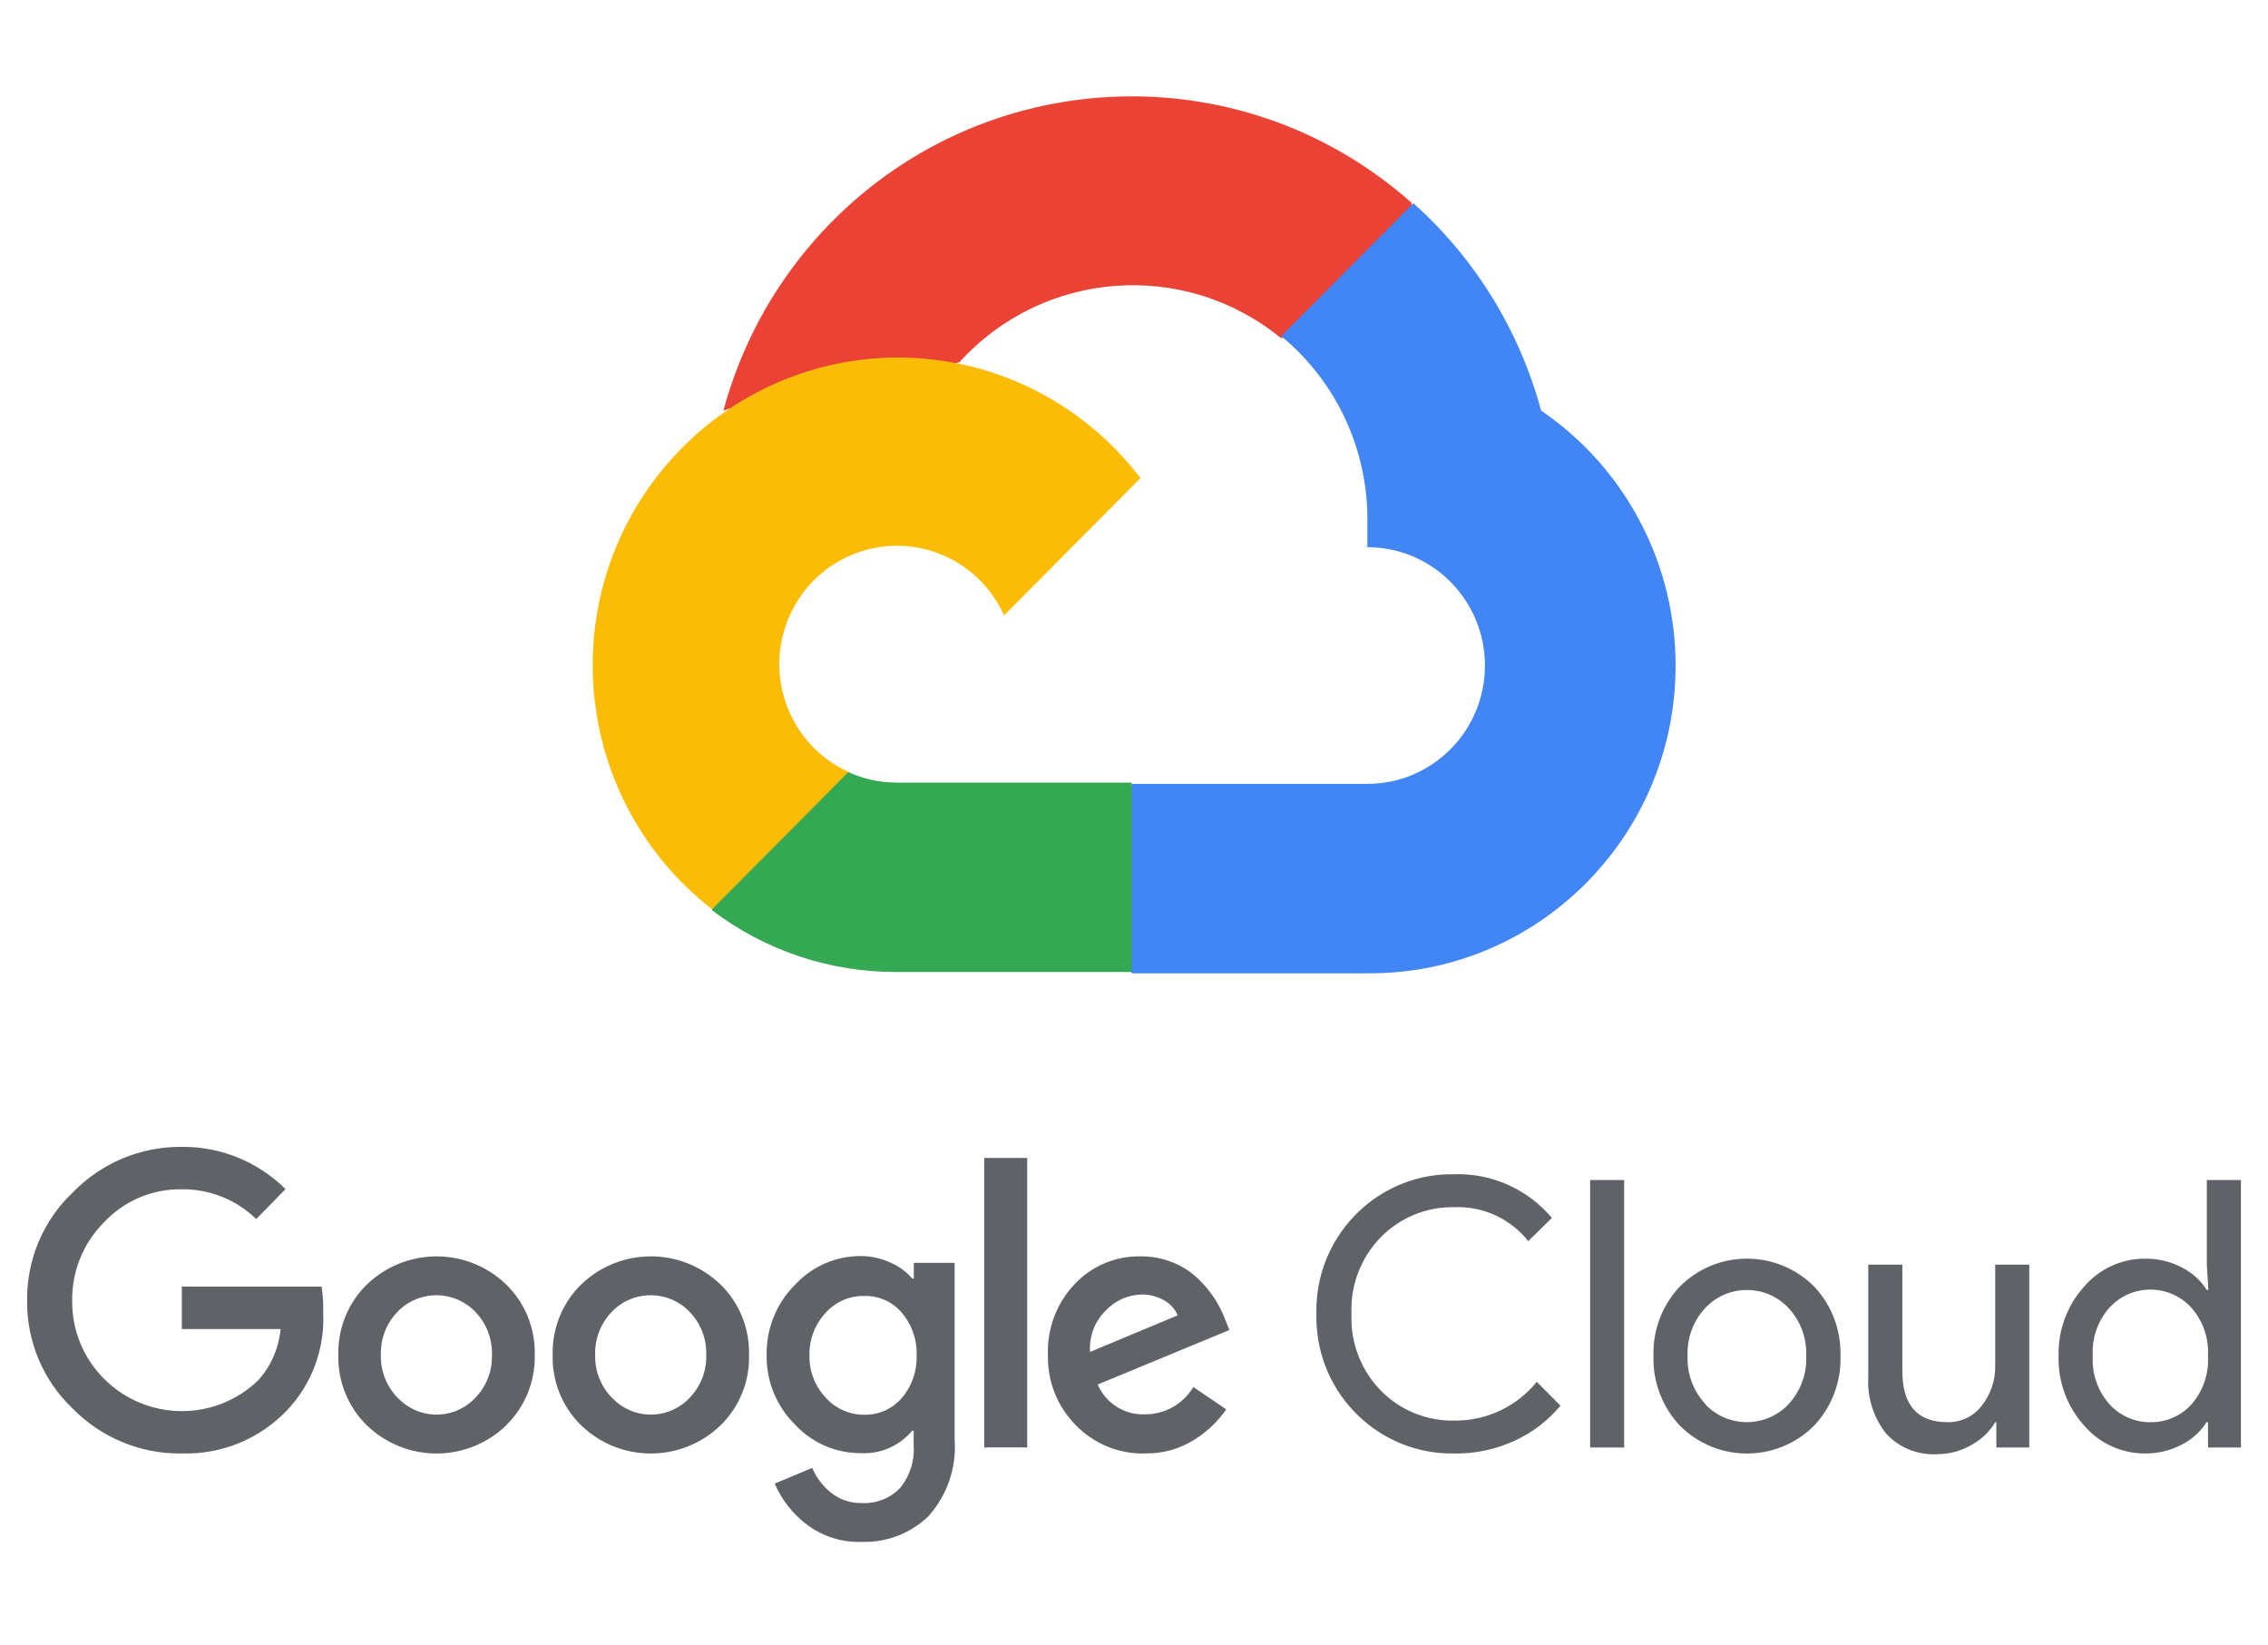
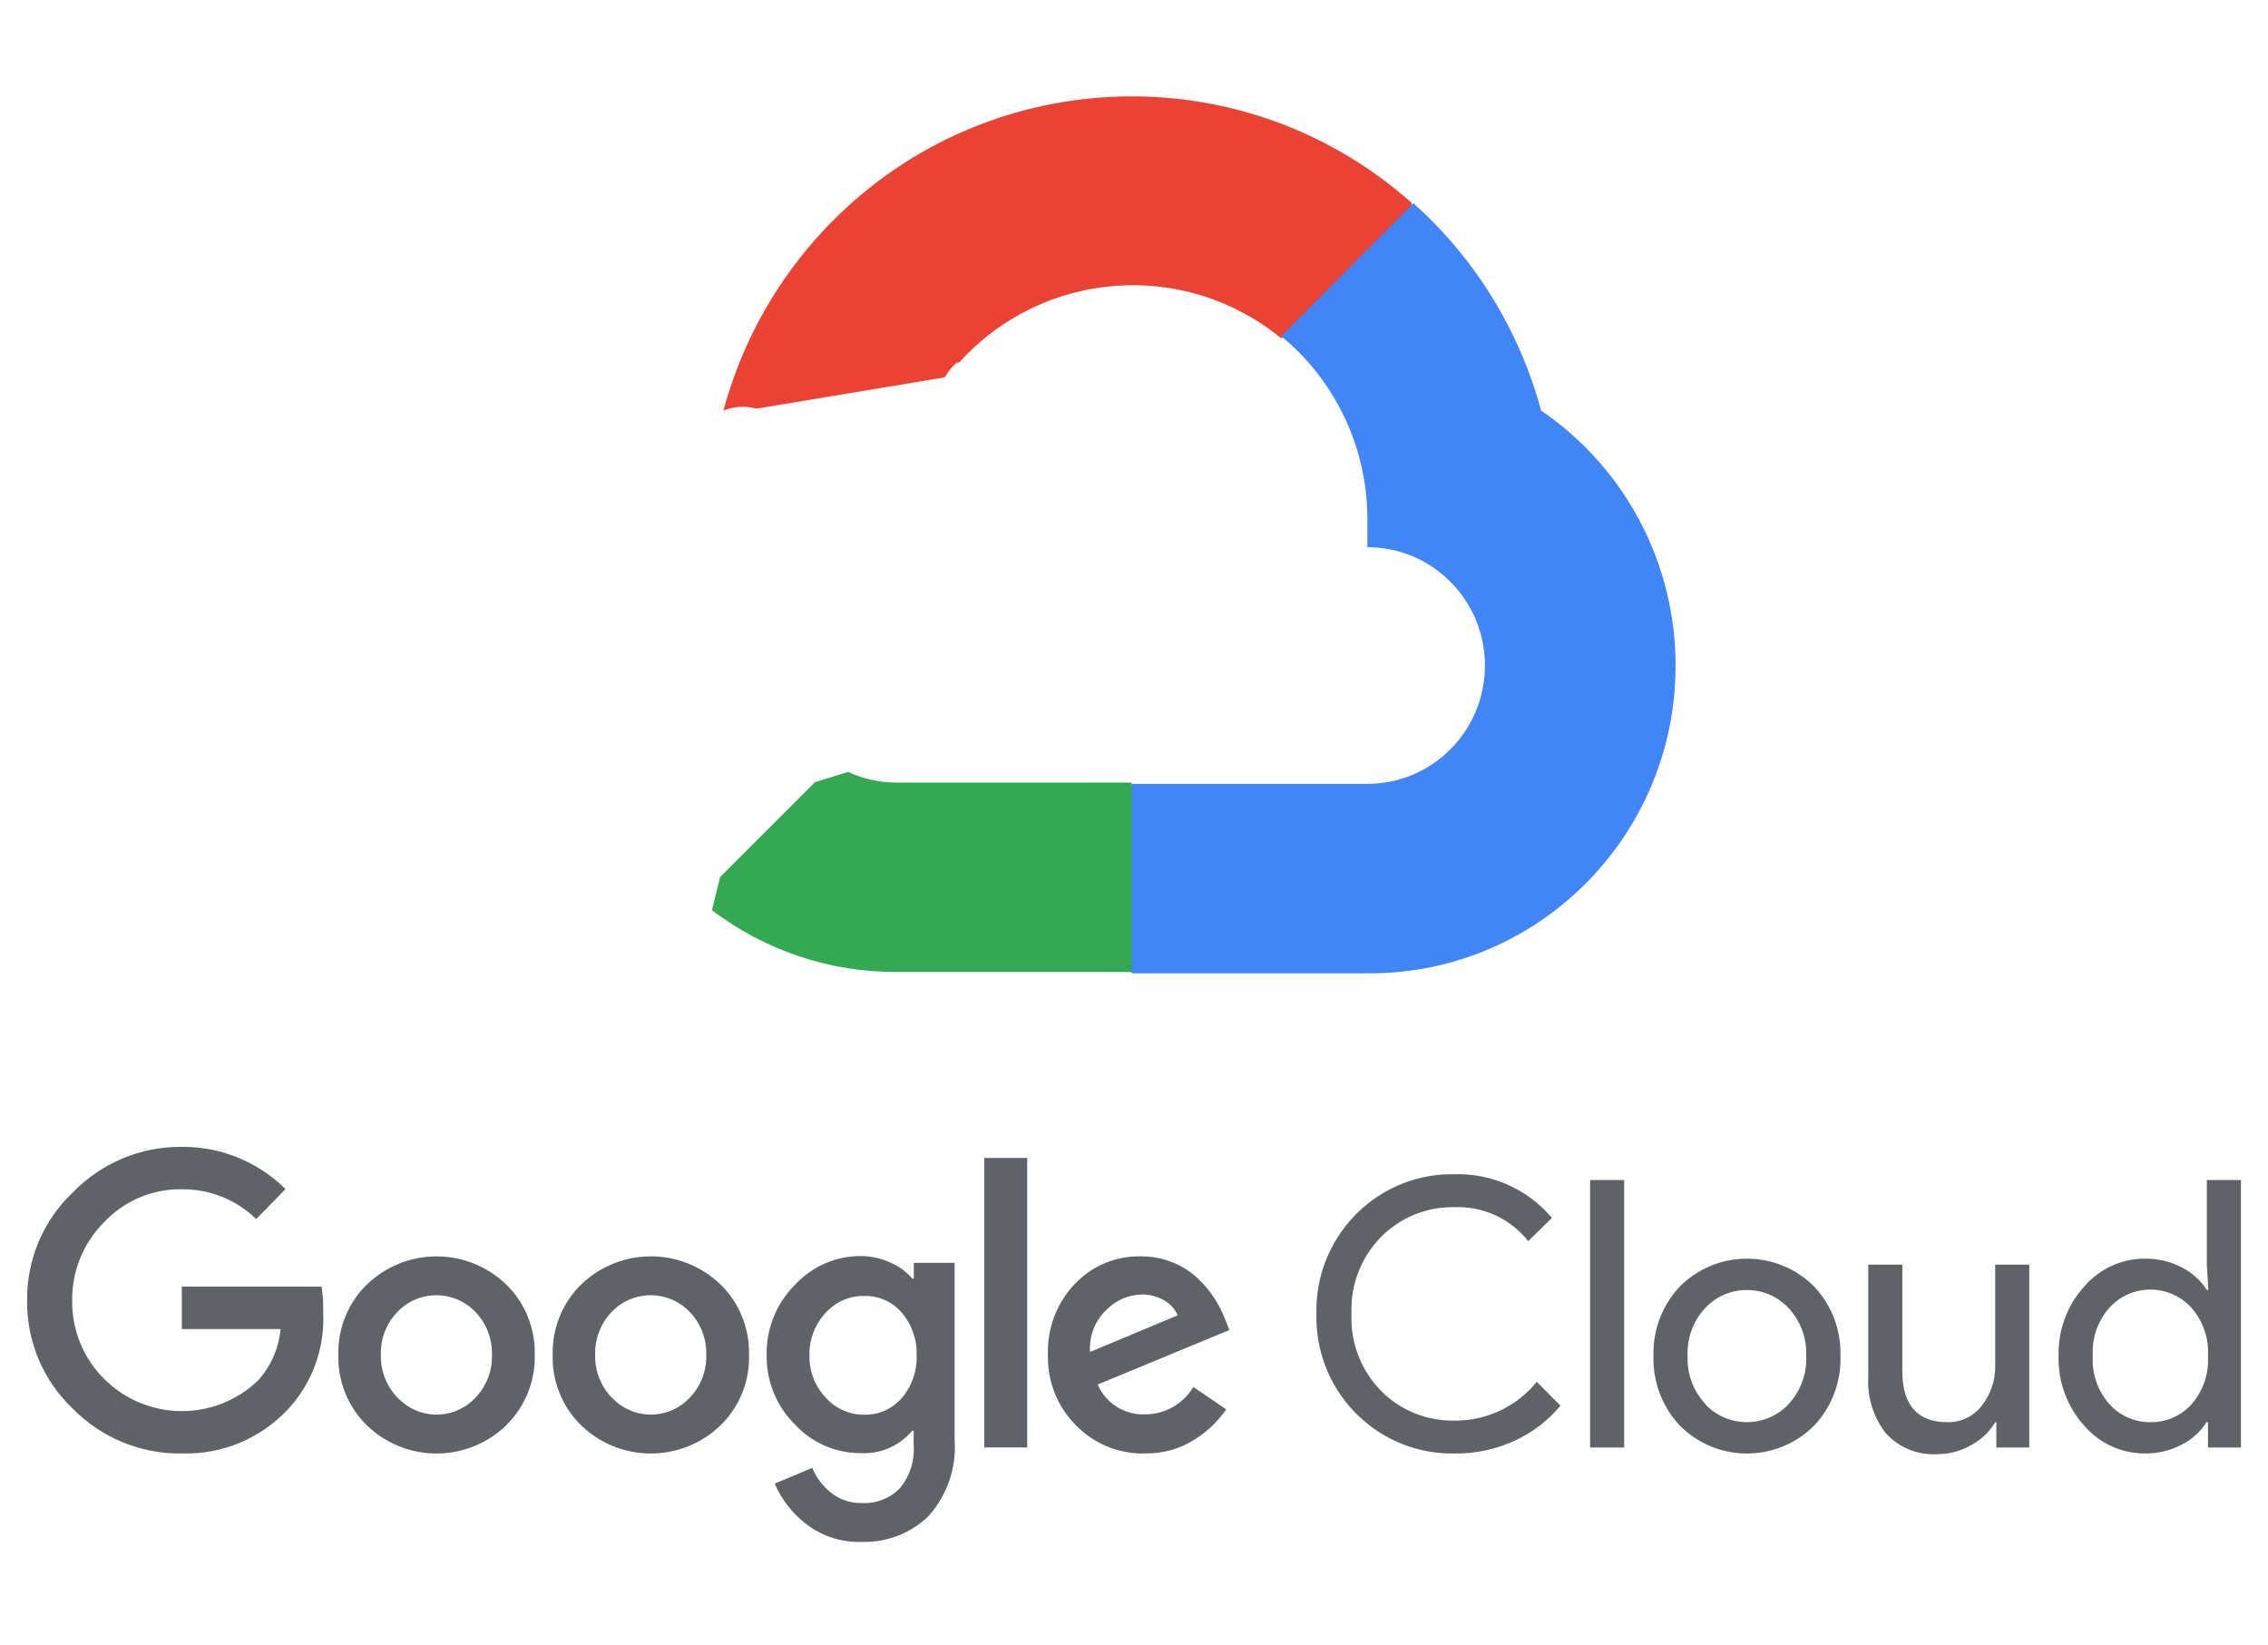
<svg xmlns="http://www.w3.org/2000/svg" version="1.1" id="Layer_1" x="0px" y="0px" width="110.333px" height="80px" viewBox="-15.167 0 110.333 80" enable-background="new -15.167 0 110.333 80" xml:space="preserve">
  <path fill="#EA4335" d="M47.098,16.434h1.607l4.578-4.607l0.226-1.957c-8.523-7.568-21.53-6.752-29.053,1.822  c-2.089,2.382-3.606,5.217-4.432,8.282c0.509-0.21,1.075-0.245,1.606-0.097l9.159-1.521c0,0,0.466-0.776,0.707-0.727  c4.073-4.502,10.931-5.027,15.634-1.197L47.098,16.434L47.098,16.434z" />
  <path fill="#4285F4" d="M59.805,19.972c-1.054-3.901-3.213-7.407-6.218-10.088L47.16,16.35c2.713,2.23,4.258,5.592,4.193,9.118  v1.148c3.16,0,5.719,2.577,5.719,5.756s-2.559,5.755-5.719,5.755h-11.44l-1.141,1.164v6.903l1.141,1.148h11.44  c8.217,0.064,14.931-6.586,14.993-14.854C66.386,27.477,63.93,22.78,59.805,19.972L59.805,19.972z" />
  <path fill="#34A853" d="M28.448,47.278h11.44v-9.213h-11.44c-0.816,0-1.622-0.177-2.362-0.519l-1.607,0.501l-4.611,4.608  l-0.402,1.616C22.052,46.236,25.207,47.292,28.448,47.278L28.448,47.278z" />
-   <path fill="#FBBC05" d="M28.457,17.389c-8.217,0.049-14.839,6.792-14.79,15.059c0.027,4.616,2.17,8.964,5.808,11.778l6.636-6.679  c-2.879-1.308-4.159-4.716-2.858-7.614c1.302-2.896,4.689-4.184,7.568-2.875c1.269,0.576,2.284,1.598,2.858,2.875l6.635-6.677  C37.491,19.542,33.104,17.371,28.457,17.389L28.457,17.389z" />
  <path fill="#5F6368" d="M-6.345,70.698c-1.983,0.024-3.892-0.765-5.285-2.184c-1.438-1.363-2.242-3.268-2.218-5.255  c-0.023-1.983,0.78-3.891,2.218-5.254c1.387-1.434,3.296-2.235,5.285-2.221c1.895-0.024,3.72,0.716,5.068,2.054l-1.425,1.458  c-0.975-0.949-2.285-1.469-3.643-1.449c-1.424-0.018-2.79,0.565-3.764,1.609c-1.013,1.012-1.57,2.393-1.546,3.828  c-0.013,1.417,0.546,2.779,1.546,3.778c2.062,2.065,5.385,2.105,7.494,0.087c0.628-0.69,1.012-1.571,1.098-2.504h-4.805v-2.063  h6.798c0.066,0.415,0.092,0.836,0.08,1.256c0.086,1.76-0.549,3.48-1.754,4.753C-2.538,70-4.411,70.764-6.346,70.694L-6.345,70.698z   M9.462,69.328c-1.896,1.828-4.887,1.828-6.782,0c-0.918-0.895-1.421-2.138-1.386-3.424c-0.034-1.285,0.468-2.527,1.386-3.424  c1.896-1.825,4.884-1.825,6.782,0c0.916,0.896,1.419,2.139,1.384,3.424c0.033,1.286-0.473,2.529-1.393,3.424H9.462z M4.177,67.981  c0.979,1.054,2.621,1.106,3.667,0.122c0.042-0.04,0.082-0.08,0.12-0.122c0.535-0.555,0.824-1.305,0.801-2.077  c0.023-0.776-0.265-1.53-0.801-2.086c-1.006-1.059-2.674-1.094-3.724-0.081c-0.027,0.026-0.053,0.053-0.079,0.081  c-0.536,0.556-0.824,1.31-0.799,2.086c-0.021,0.772,0.271,1.522,0.809,2.077H4.177z M19.887,69.328  c-1.897,1.828-4.887,1.828-6.783,0c-0.918-0.895-1.42-2.138-1.384-3.424c-0.035-1.285,0.468-2.527,1.384-3.424  c1.896-1.827,4.886-1.827,6.783,0c0.916,0.896,1.419,2.139,1.384,3.424C21.308,67.19,20.804,68.434,19.887,69.328z M14.602,67.981  c0.979,1.054,2.621,1.106,3.667,0.122c0.042-0.04,0.082-0.08,0.121-0.122c0.535-0.555,0.823-1.305,0.8-2.077  c0.024-0.776-0.265-1.53-0.8-2.086c-1.007-1.059-2.674-1.094-3.725-0.081c-0.027,0.026-0.052,0.053-0.079,0.081  c-0.536,0.556-0.824,1.31-0.8,2.086c-0.021,0.772,0.271,1.522,0.809,2.077H14.602z M26.741,75c-0.959,0.03-1.901-0.271-2.667-0.854  c-0.681-0.515-1.215-1.196-1.553-1.983l1.825-0.764c0.199,0.469,0.509,0.881,0.905,1.199c0.424,0.344,0.955,0.524,1.498,0.509  c0.698,0.042,1.379-0.222,1.866-0.726c0.482-0.585,0.721-1.335,0.665-2.094v-0.694h-0.073c-0.618,0.739-1.546,1.142-2.506,1.089  c-1.216,0.003-2.377-0.506-3.204-1.403c-0.895-0.887-1.39-2.108-1.369-3.374c-0.022-1.274,0.472-2.503,1.369-3.4  c0.824-0.901,1.987-1.413,3.204-1.41c0.509-0.001,1.012,0.11,1.473,0.329c0.399,0.174,0.754,0.436,1.041,0.766h0.072v-0.766h1.985  v8.579c0.105,1.373-0.355,2.726-1.274,3.747c-0.874,0.841-2.049,1.292-3.258,1.247L26.741,75z M26.885,68.812  c0.692,0.017,1.355-0.28,1.811-0.805c0.494-0.569,0.754-1.309,0.729-2.062c0.03-0.771-0.231-1.521-0.729-2.103  c-0.453-0.527-1.117-0.821-1.811-0.806c-0.71-0.016-1.393,0.278-1.874,0.806c-0.529,0.561-0.817,1.311-0.8,2.086  c-0.017,0.768,0.271,1.509,0.8,2.062C25.49,68.522,26.172,68.822,26.885,68.812L26.885,68.812z M34.804,56.324v14.081h-2.089V56.324  H34.804z M40.537,70.698c-1.265,0.032-2.486-0.467-3.371-1.379c-0.897-0.904-1.386-2.14-1.354-3.415  c-0.047-1.28,0.424-2.525,1.306-3.45c0.832-0.881,1.995-1.368,3.204-1.345c0.549-0.006,1.094,0.101,1.602,0.313  c0.456,0.186,0.872,0.46,1.225,0.806c0.302,0.293,0.57,0.621,0.799,0.975c0.188,0.3,0.346,0.616,0.475,0.944l0.216,0.546  l-6.405,2.651c0.395,0.917,1.312,1.493,2.305,1.45c0.96,0.002,1.851-0.5,2.347-1.329l1.601,1.086  c-0.408,0.589-0.932,1.089-1.536,1.467c-0.722,0.459-1.559,0.694-2.411,0.676V70.698z M37.863,65.758l4.261-1.779  c-0.132-0.315-0.368-0.571-0.666-0.733c-0.334-0.19-0.713-0.287-1.096-0.281c-0.653,0.018-1.271,0.292-1.722,0.765  C38.093,64.255,37.809,65,37.863,65.758z M55.582,70.698c-3.643,0.063-6.649-2.857-6.709-6.522c-0.002-0.092-0.002-0.18,0-0.271  c-0.086-3.665,2.8-6.705,6.442-6.789c0.09-0.003,0.178-0.004,0.267,0c1.821-0.059,3.569,0.725,4.748,2.125l-1.152,1.129  c-0.865-1.095-2.198-1.708-3.588-1.651c-1.333-0.03-2.618,0.489-3.562,1.436c-0.982,0.991-1.508,2.353-1.449,3.753  c-0.059,1.399,0.467,2.76,1.449,3.753c0.943,0.947,2.231,1.466,3.562,1.437c1.551,0.017,3.024-0.677,4.004-1.886l1.153,1.159  c-0.604,0.727-1.362,1.308-2.219,1.701C57.606,70.5,56.599,70.713,55.582,70.698L55.582,70.698z M63.845,70.406h-1.656v-13.01h1.656  V70.406z M66.554,62.576c1.807-1.806,4.725-1.806,6.533,0c0.858,0.912,1.318,2.128,1.281,3.385c0.037,1.253-0.423,2.473-1.281,3.382  c-1.809,1.809-4.727,1.809-6.533,0c-0.857-0.909-1.319-2.129-1.283-3.382C65.231,64.704,65.694,63.488,66.554,62.576z   M67.785,68.297c1.06,1.128,2.83,1.176,3.951,0.11c0.037-0.037,0.074-0.074,0.108-0.11c0.585-0.633,0.896-1.475,0.856-2.336  c0.039-0.863-0.271-1.706-0.856-2.337c-1.061-1.129-2.828-1.177-3.951-0.109c-0.036,0.035-0.072,0.072-0.108,0.109  c-0.584,0.631-0.893,1.474-0.855,2.337c-0.035,0.86,0.278,1.698,0.864,2.327L67.785,68.297L67.785,68.297z M83.552,70.406H81.95  v-1.23H81.9c-0.284,0.468-0.688,0.852-1.167,1.111c-0.498,0.29-1.066,0.443-1.64,0.443c-0.951,0.064-1.876-0.31-2.518-1.016  c-0.604-0.772-0.909-1.741-0.855-2.723v-5.479h1.658v5.171c0,1.66,0.729,2.491,2.186,2.491c0.657,0.02,1.283-0.28,1.682-0.806  c0.431-0.548,0.658-1.228,0.649-1.926v-4.93h1.657v8.895L83.552,70.406z M89.181,70.698c-1.138,0.003-2.219-0.493-2.963-1.363  c-0.829-0.923-1.273-2.131-1.24-3.374c-0.033-1.245,0.411-2.454,1.24-3.377c0.744-0.867,1.825-1.366,2.963-1.361  c0.631-0.009,1.252,0.138,1.811,0.435c0.488,0.249,0.903,0.625,1.198,1.087h0.074l-0.074-1.231v-4.117h1.66v13.01h-1.603v-1.23  h-0.07c-0.297,0.463-0.711,0.84-1.201,1.087c-0.552,0.292-1.169,0.442-1.794,0.433L89.181,70.698z M89.453,69.176  c0.758,0.011,1.483-0.306,1.993-0.871c0.563-0.646,0.851-1.489,0.801-2.344c0.05-0.86-0.238-1.701-0.801-2.346  c-1.006-1.111-2.718-1.194-3.823-0.181c-0.063,0.058-0.122,0.117-0.18,0.181c-0.564,0.642-0.852,1.482-0.802,2.337  c-0.05,0.854,0.237,1.697,0.802,2.336C87.954,68.862,88.687,69.187,89.453,69.176z" />
</svg>